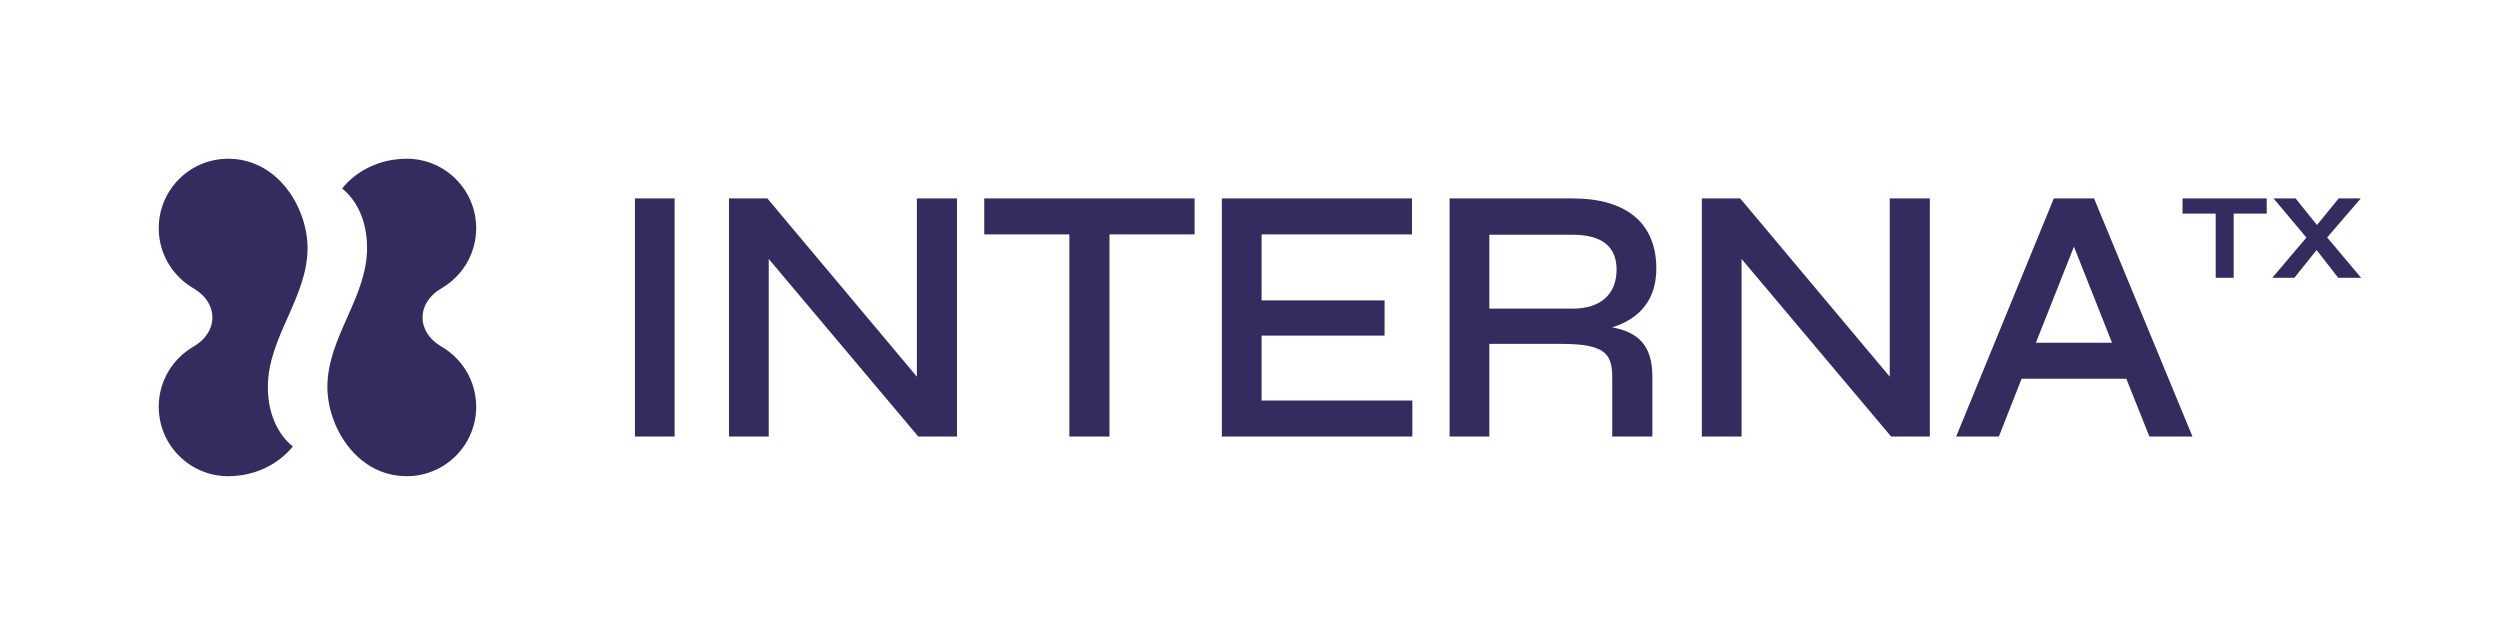
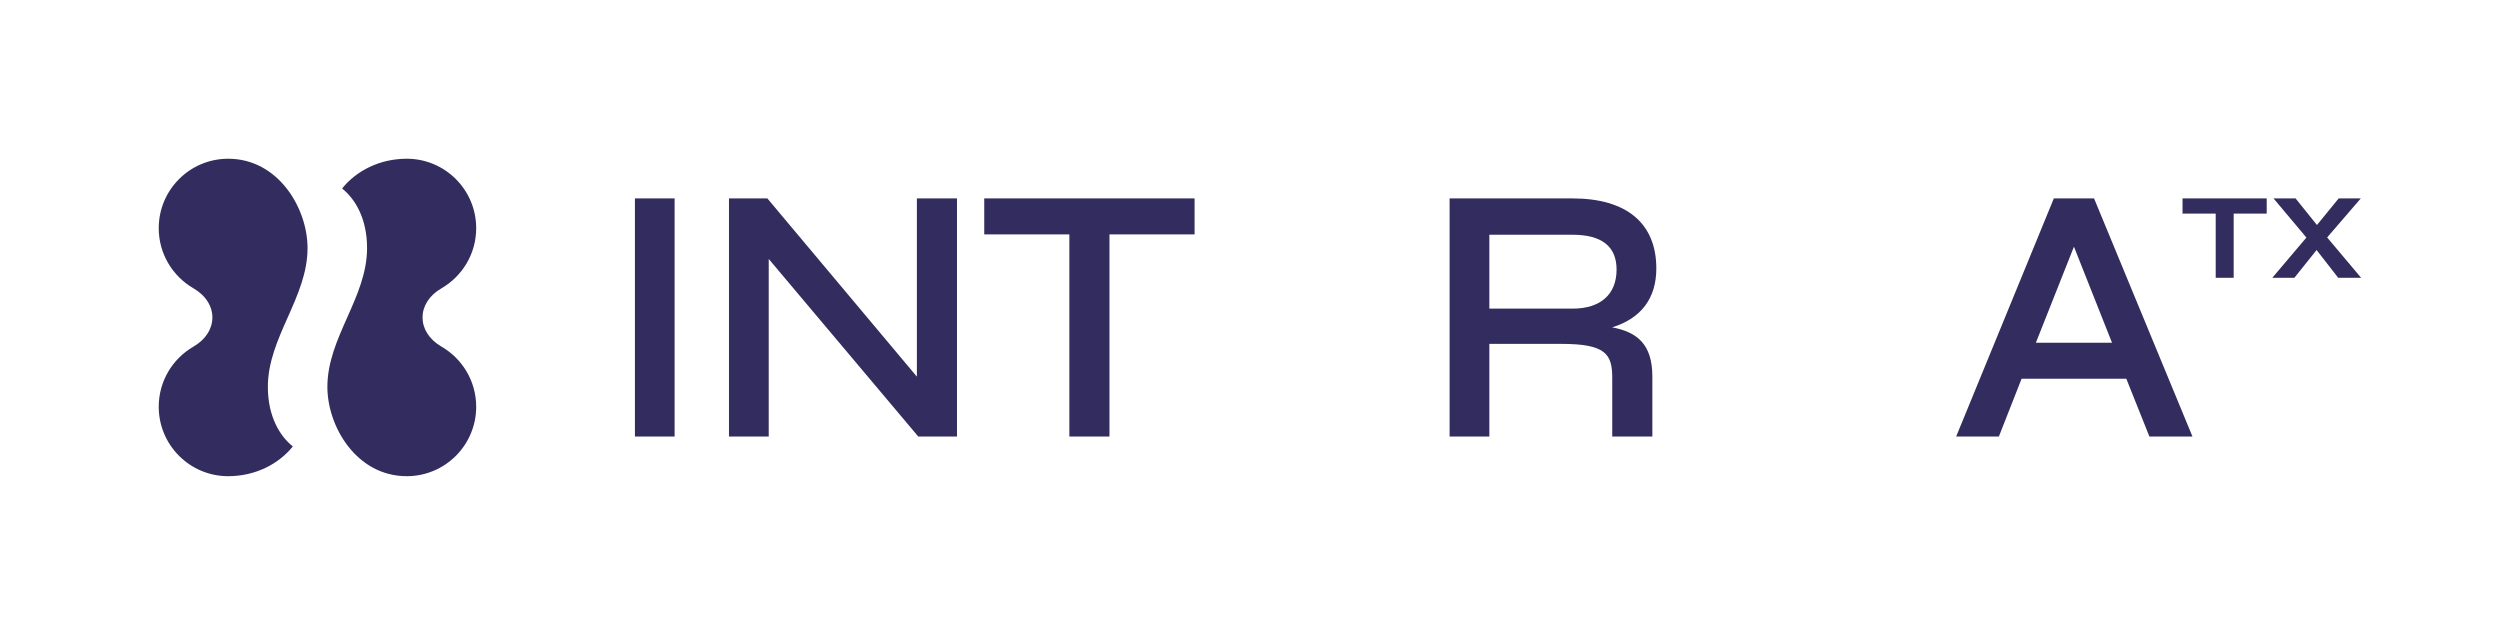
<svg xmlns="http://www.w3.org/2000/svg" xmlns:xlink="http://www.w3.org/1999/xlink" id="e" viewBox="0 0 1260 320">
  <defs>
    <style>.f{fill:#322d5e;}.f,.g{stroke-width:0px;}.g{fill:#322d5e;}</style>
    <symbol id="a" viewBox="0 0 1110 160">
      <use width="870" height="120" transform="translate(240 20)" xlink:href="#c" />
      <use width="75" height="160" xlink:href="#b" />
      <use width="75" height="160" transform="translate(160 160) rotate(-180)" xlink:href="#b" />
    </symbol>
    <symbol id="b" viewBox="0 0 75 160">
      <path class="f" d="M55,115c0-25,20-44.999,20-70C75,25,60.297,0,35,0,15.67,0,0,15.67,0,35c0,12.957,7.046,24.261,17.51,30.312h-.009c12.721,7.343,12.721,22.033,0,29.376h.009C7.046,100.739,0,112.043,0,125c0,19.33,15.67,35,35,35,13.532,0,25.354-6,32.59-15-6.468-5.114-12.59-15-12.59-30Z" />
    </symbol>
    <symbol id="c" viewBox="0 0 870 120">
      <rect class="g" width="20" height="120" />
      <polygon class="g" points="142.105 89.833 67.139 .462 66.751 0 47.404 0 47.404 120 67.439 120 67.439 30.518 142.407 119.54 142.795 120 162.323 120 162.323 0 142.105 0 142.105 89.833" />
      <polygon class="g" points="176.057 18.134 218.954 18.134 218.954 120 239.171 120 239.171 18.134 282.069 18.134 282.069 0 176.057 0 176.057 18.134" />
-       <polygon class="g" points="315.841 69.158 377.824 69.158 377.824 51.386 315.841 51.386 315.841 18.134 391.639 18.134 391.639 0 295.805 0 295.805 120 391.821 120 391.821 101.867 315.841 101.867 315.841 69.158" />
      <path class="g" d="M514.787,35.303c0-22.765-14.984-35.303-42.191-35.303h-62.004v120h20.036v-46.681h36.333c22.05,0,25.609,5.008,25.609,16.988v29.692h20.218v-30.235c0-16.434-7.871-22.464-20.283-24.783,14.614-4.493,22.282-14.643,22.282-29.679ZM430.628,18.316h41.968c14.701,0,22.155,5.898,22.155,17.53,0,12.521-8.075,19.702-22.155,19.702h-41.968V18.316Z" />
-       <polygon class="g" points="632.42 89.833 557.454 .462 557.066 0 537.719 0 537.719 120 557.755 120 557.755 30.518 632.722 119.54 633.11 120 652.638 120 652.638 0 632.42 0 632.42 89.833" />
      <path class="g" d="M735.405,0h-20.275l-49.225,120h21.529l11.452-29.13h52.77l11.633,29.13h21.71L735.405,0ZM744.453,72.736h-38.37l19.185-48.401,19.185,48.401Z" />
      <polygon class="g" points="780 7.669 796.711 7.669 796.711 40 805.774 40 805.774 7.669 822.424 7.669 822.424 0 780 0 780 7.669" />
      <polygon class="g" points="852.882 19.672 869.833 0 858.691 0 847.747 13.403 836.98 0 825.853 0 842.425 19.727 825.24 40 836.374 40 847.556 26.007 858.441 40 870 40 852.882 19.672" />
    </symbol>
  </defs>
  <use width="1110" height="160" transform="translate(80 80)" xlink:href="#a" />
</svg>